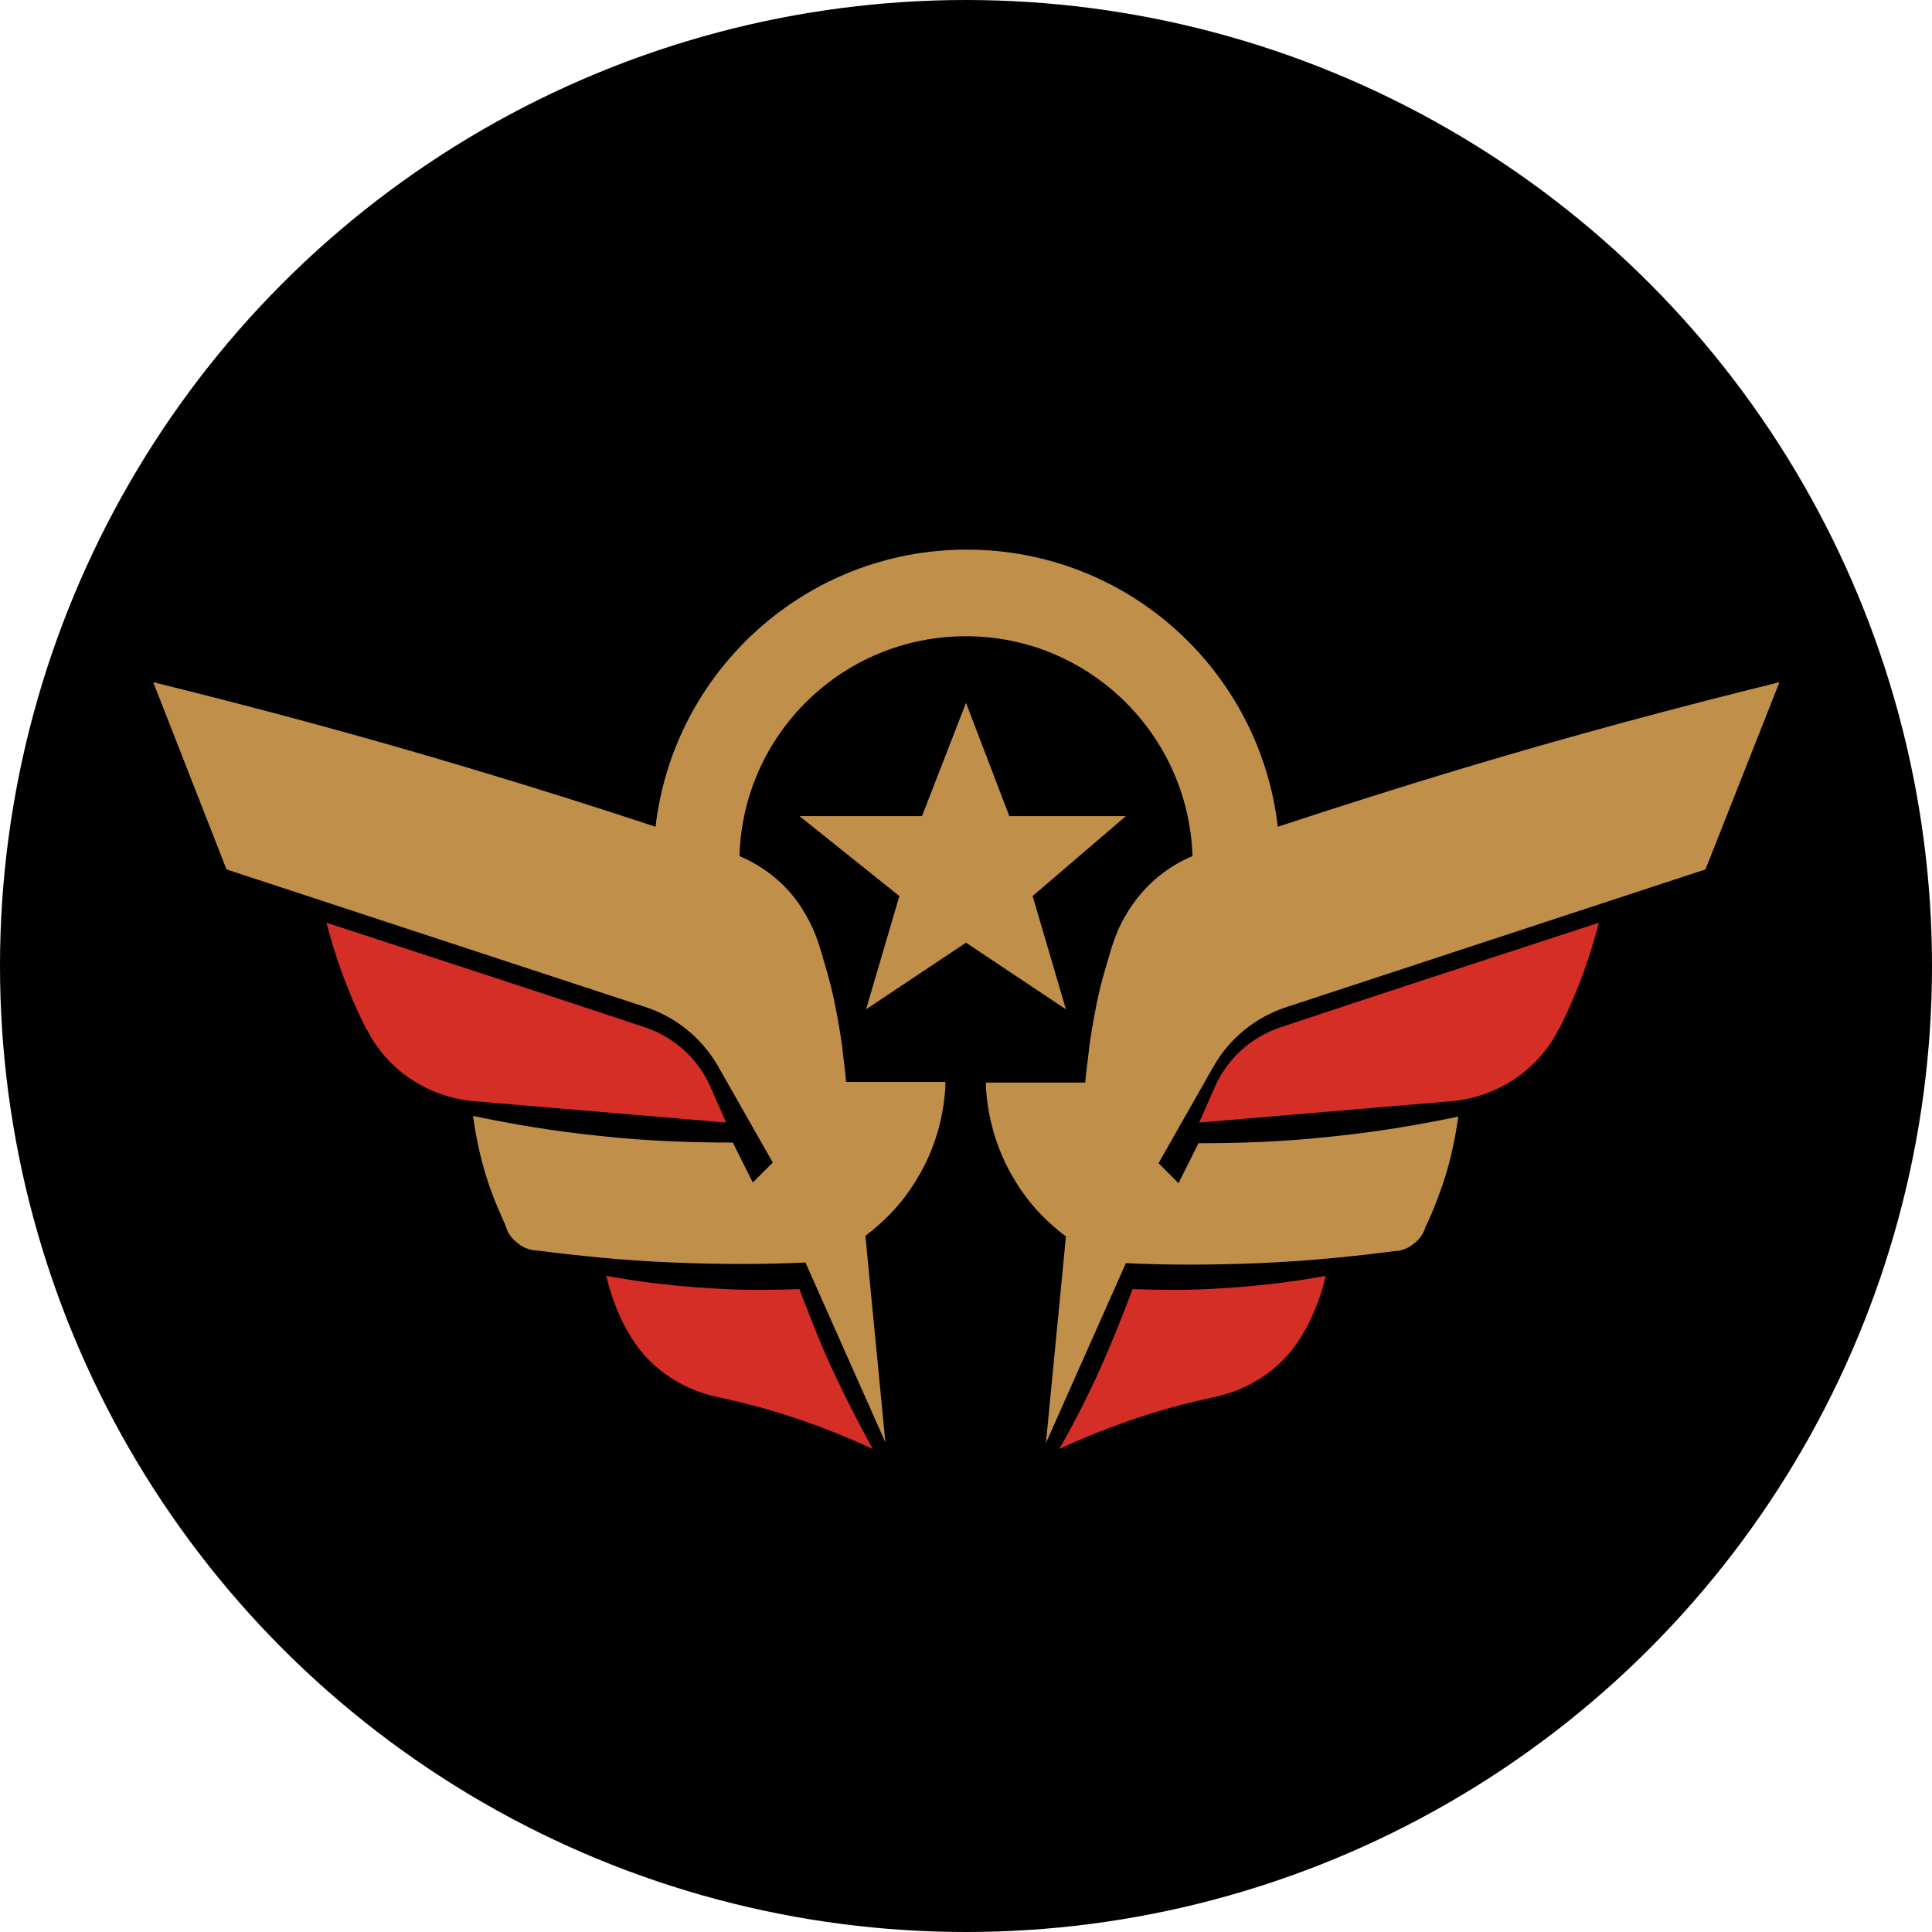
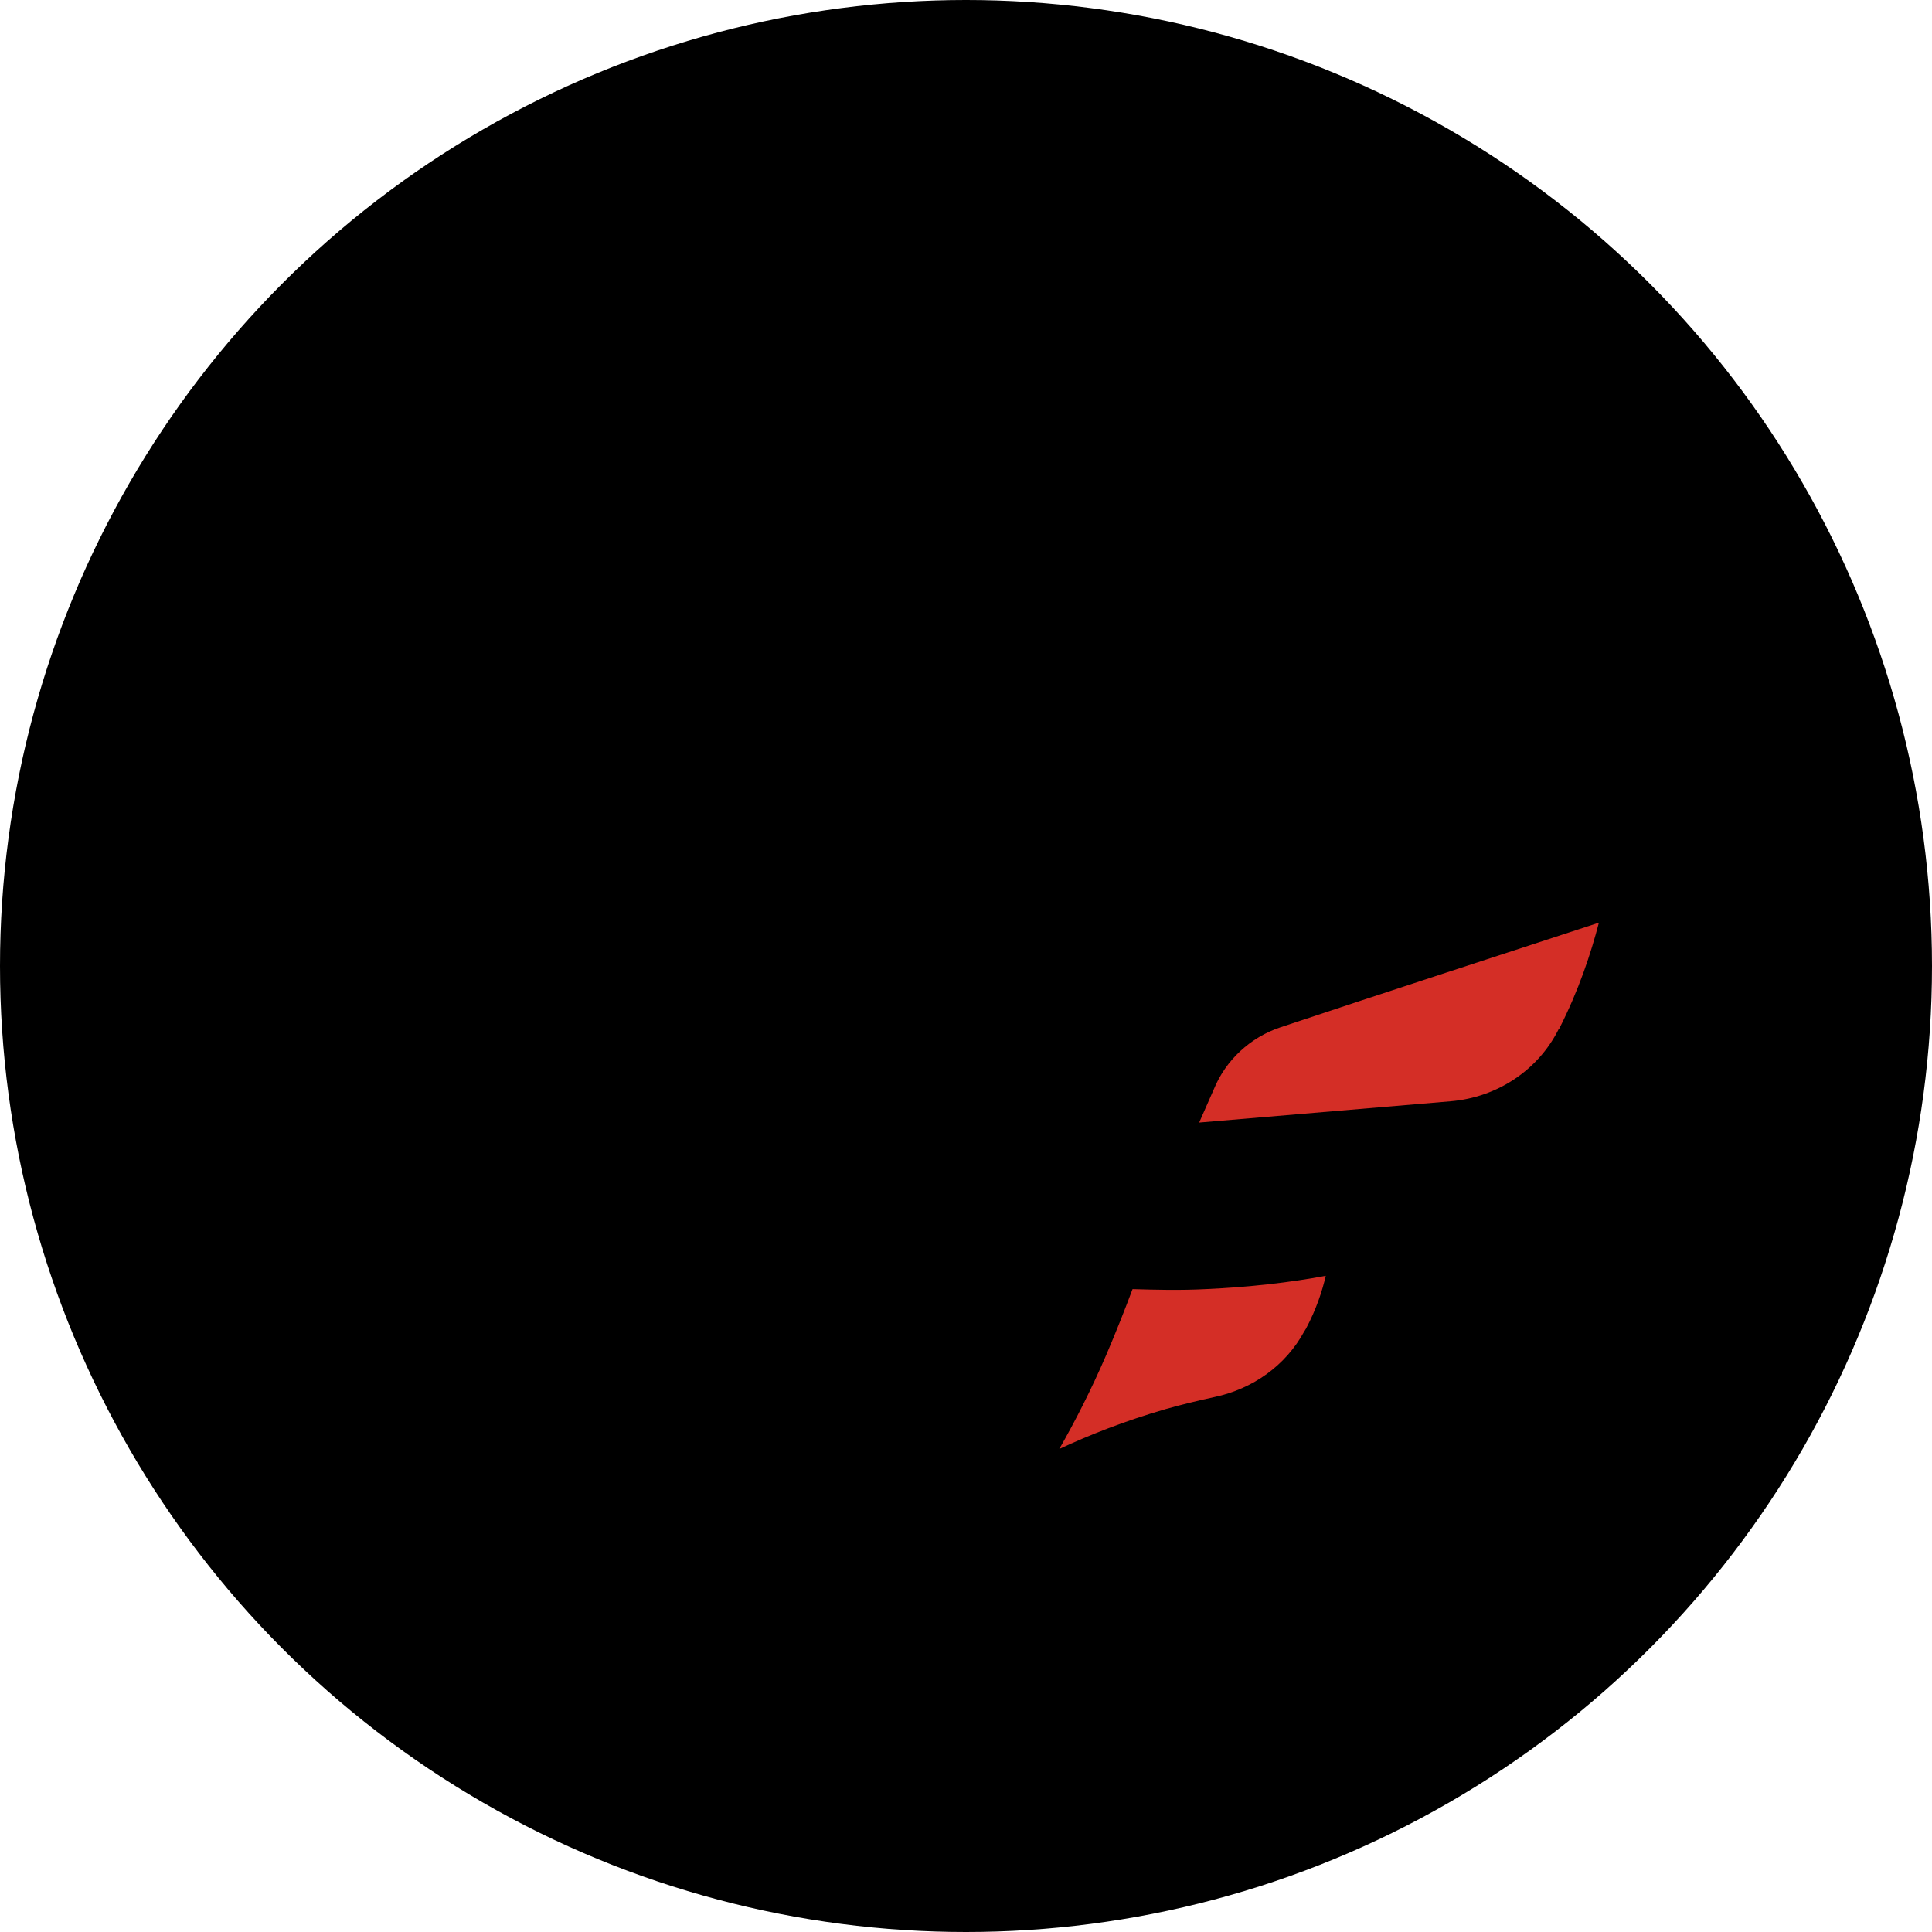
<svg xmlns="http://www.w3.org/2000/svg" viewBox="0 0 290 290">
  <circle cx="145" cy="145" r="145" />
-   <path d="m193 151.2 63-20.7 11.1-28.1c-15.4 3.8-31.5 8.1-48.1 13.1-9.3 2.8-18.4 5.7-27.2 8.6-2.7-23.4-22.5-41.6-46.7-41.6-24.1 0-44 18.2-46.7 41.6-8.8-2.9-17.9-5.8-27.3-8.6-16.6-5-32.7-9.3-48.1-13.1l11 28.1 63 20.7c4.5 1.5 8.3 4.6 10.7 8.7l8.3 14.6-3 3-3-6c-6 0-12.8-.2-20-1-6.9-.7-13.3-1.8-19-3 .5 3.5 1.3 7.6 3 12 .6 1.6 1.3 3.1 1.9 4.5.3 1.1.9 1.9 1.8 2.6 1.2 1 2.5 1.1 2.9 1.1 6.2.8 13 1.5 20.3 1.8 7.2.3 13.9.3 20 0l12 27c-1-10.3-2-20.7-3-31 2.1-1.6 5.4-4.4 8-9 .1-.2.2-.3.3-.5 2.8-5 3.5-9.8 3.7-12.7 0-.3 0-.6 0-.9h-5.2-9.7c-.1-1.3-.3-2.8-.5-4.5-.1-1.1-.3-2.3-.5-3.5-.4-2.3-.9-5.3-2-9-1-3.5-1.6-5.6-3-8-.1-.2-.2-.3-.3-.5-2.2-3.8-5.7-6.7-9.7-8.4.5-18.3 15.5-33 34-33 18.4 0 33.4 14.7 34 33-4.1 1.7-7.5 4.7-9.8 8.5-.1.2-.2.4-.3.5-1.4 2.4-2 4.5-3 8-1.1 3.7-1.6 6.7-2 9-.2 1.3-.4 2.5-.5 3.6-.2 1.7-.4 3.1-.5 4.4h-9.7-5.2v.9c.2 2.9.9 7.6 3.7 12.7.1.2.2.3.3.5 2.6 4.6 5.9 7.4 8 9-1 10.3-2 20.7-3 31l12-27c6.1.3 12.8.3 20 0 7.3-.3 14.1-1 20.3-1.8.4 0 1.7-.1 2.9-1.1.8-.6 1.5-1.5 1.8-2.6.7-1.4 1.3-2.9 1.9-4.5 1.7-4.4 2.5-8.5 3-12-5.7 1.2-12.1 2.3-19 3-7.2.8-14 1-20 1l-3 6-3-3 8.3-14.6c2.4-4.2 6.3-7.3 10.8-8.8z" fill="#c0904b" />
  <g fill="#d42e26">
-     <path d="m109 168.5-37.8-3.2c-6.9-.6-13-4.6-16.1-10.7 0 0 0-.1-.1-.1-3-5.9-4.8-11.4-6-16 15.9 5.2 31.9 10.4 47.8 15.7 4.5 1.5 8.2 4.9 10 9.3z" />
    <path d="m180 168.5 37.8-3.2c6.9-.6 13-4.6 16.1-10.7 0 0 0-.1.1-.1 3-5.9 4.8-11.4 6-16-15.9 5.2-31.9 10.4-47.8 15.7-4.5 1.5-8.2 4.9-10 9.3z" />
-     <path d="m131 217.5c-4.5-2.1-9.8-4.2-16-6-2.5-.7-5-1.3-7.3-1.8-5.7-1.2-10.7-4.7-13.5-9.9-.1-.1-.1-.2-.2-.3-1.6-3-2.5-5.8-3-8 5.3 1 11.4 1.7 18 2 3.9.2 7.6.1 11 0 1.2 3.2 2.5 6.5 4 10 2.3 5.1 4.7 9.8 7 14z" />
    <path d="m159 217.5c4.5-2.1 9.8-4.2 16-6 2.5-.7 5-1.3 7.3-1.8 5.7-1.2 10.7-4.7 13.5-9.9.1-.1.1-.2.2-.3 1.6-3 2.5-5.8 3-8-5.3 1-11.4 1.7-18 2-3.9.2-7.6.1-11 0-1.2 3.2-2.5 6.5-4 10-2.2 5.1-4.6 9.8-7 14z" />
  </g>
-   <path d="m160 151.5-15-10-15 10 5-17-15-12h18.4l6.6-17 6.5 17h17.5l-14 12z" fill="#c0904b" />
</svg>